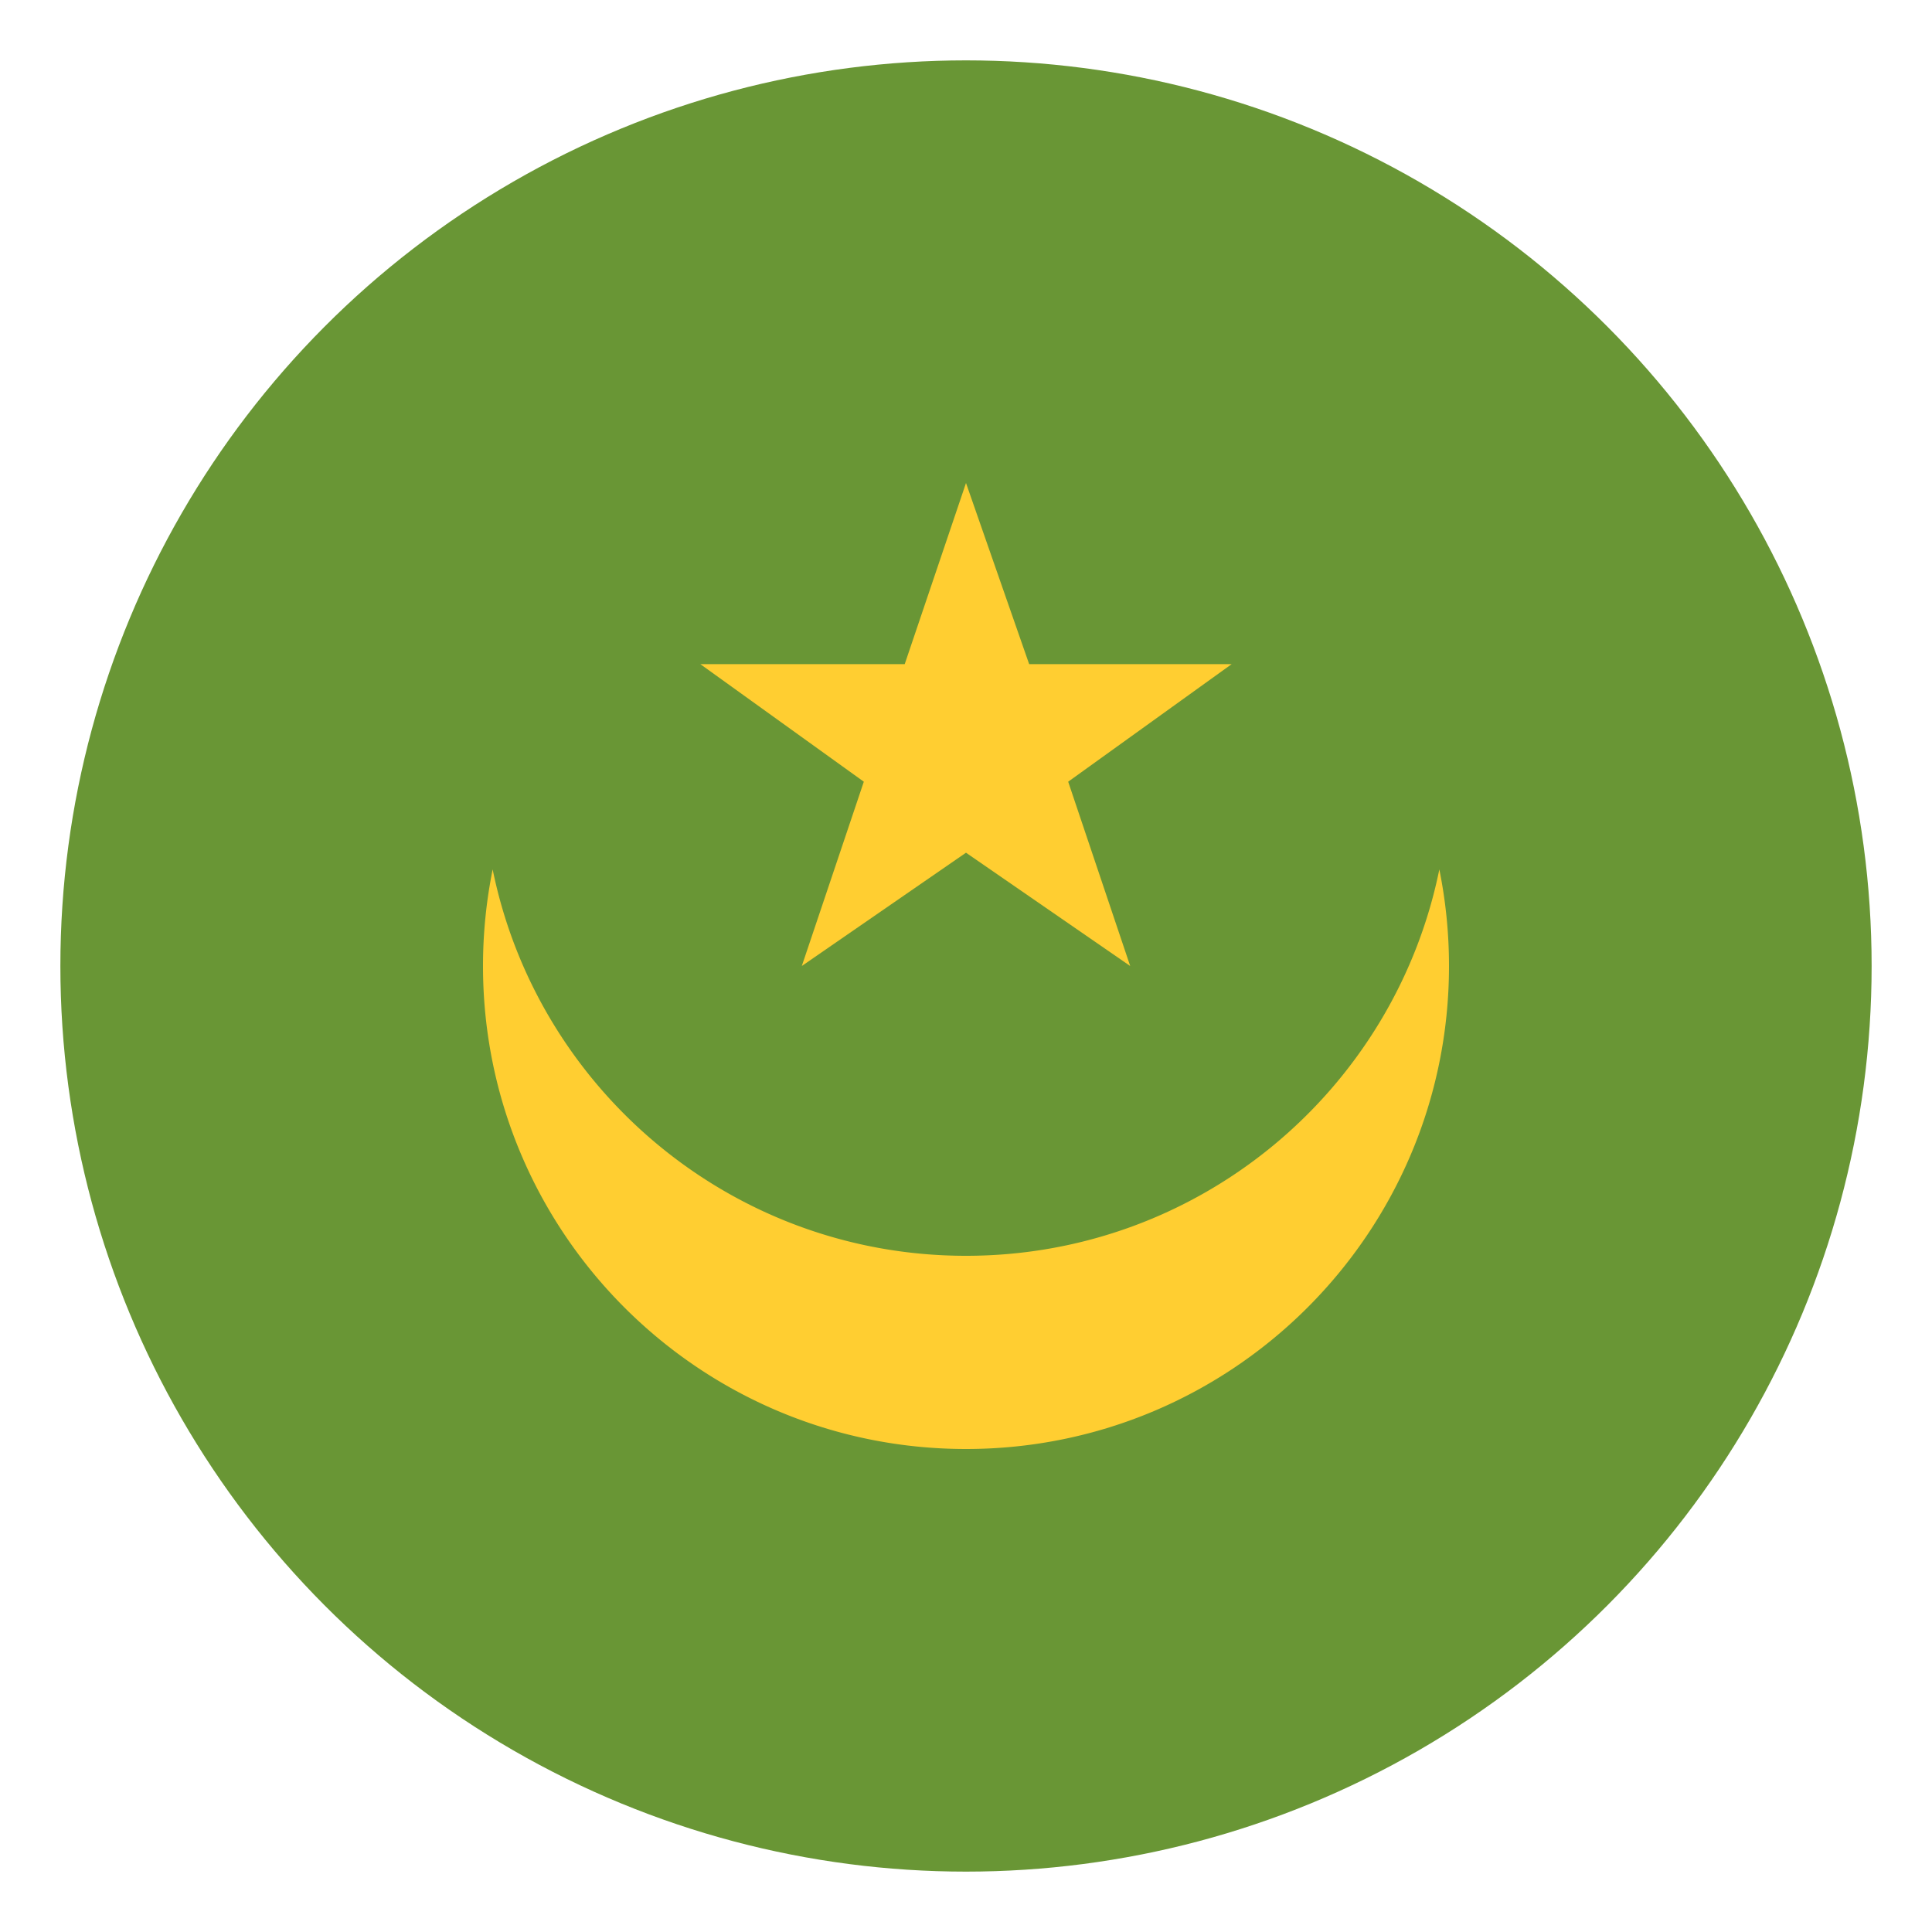
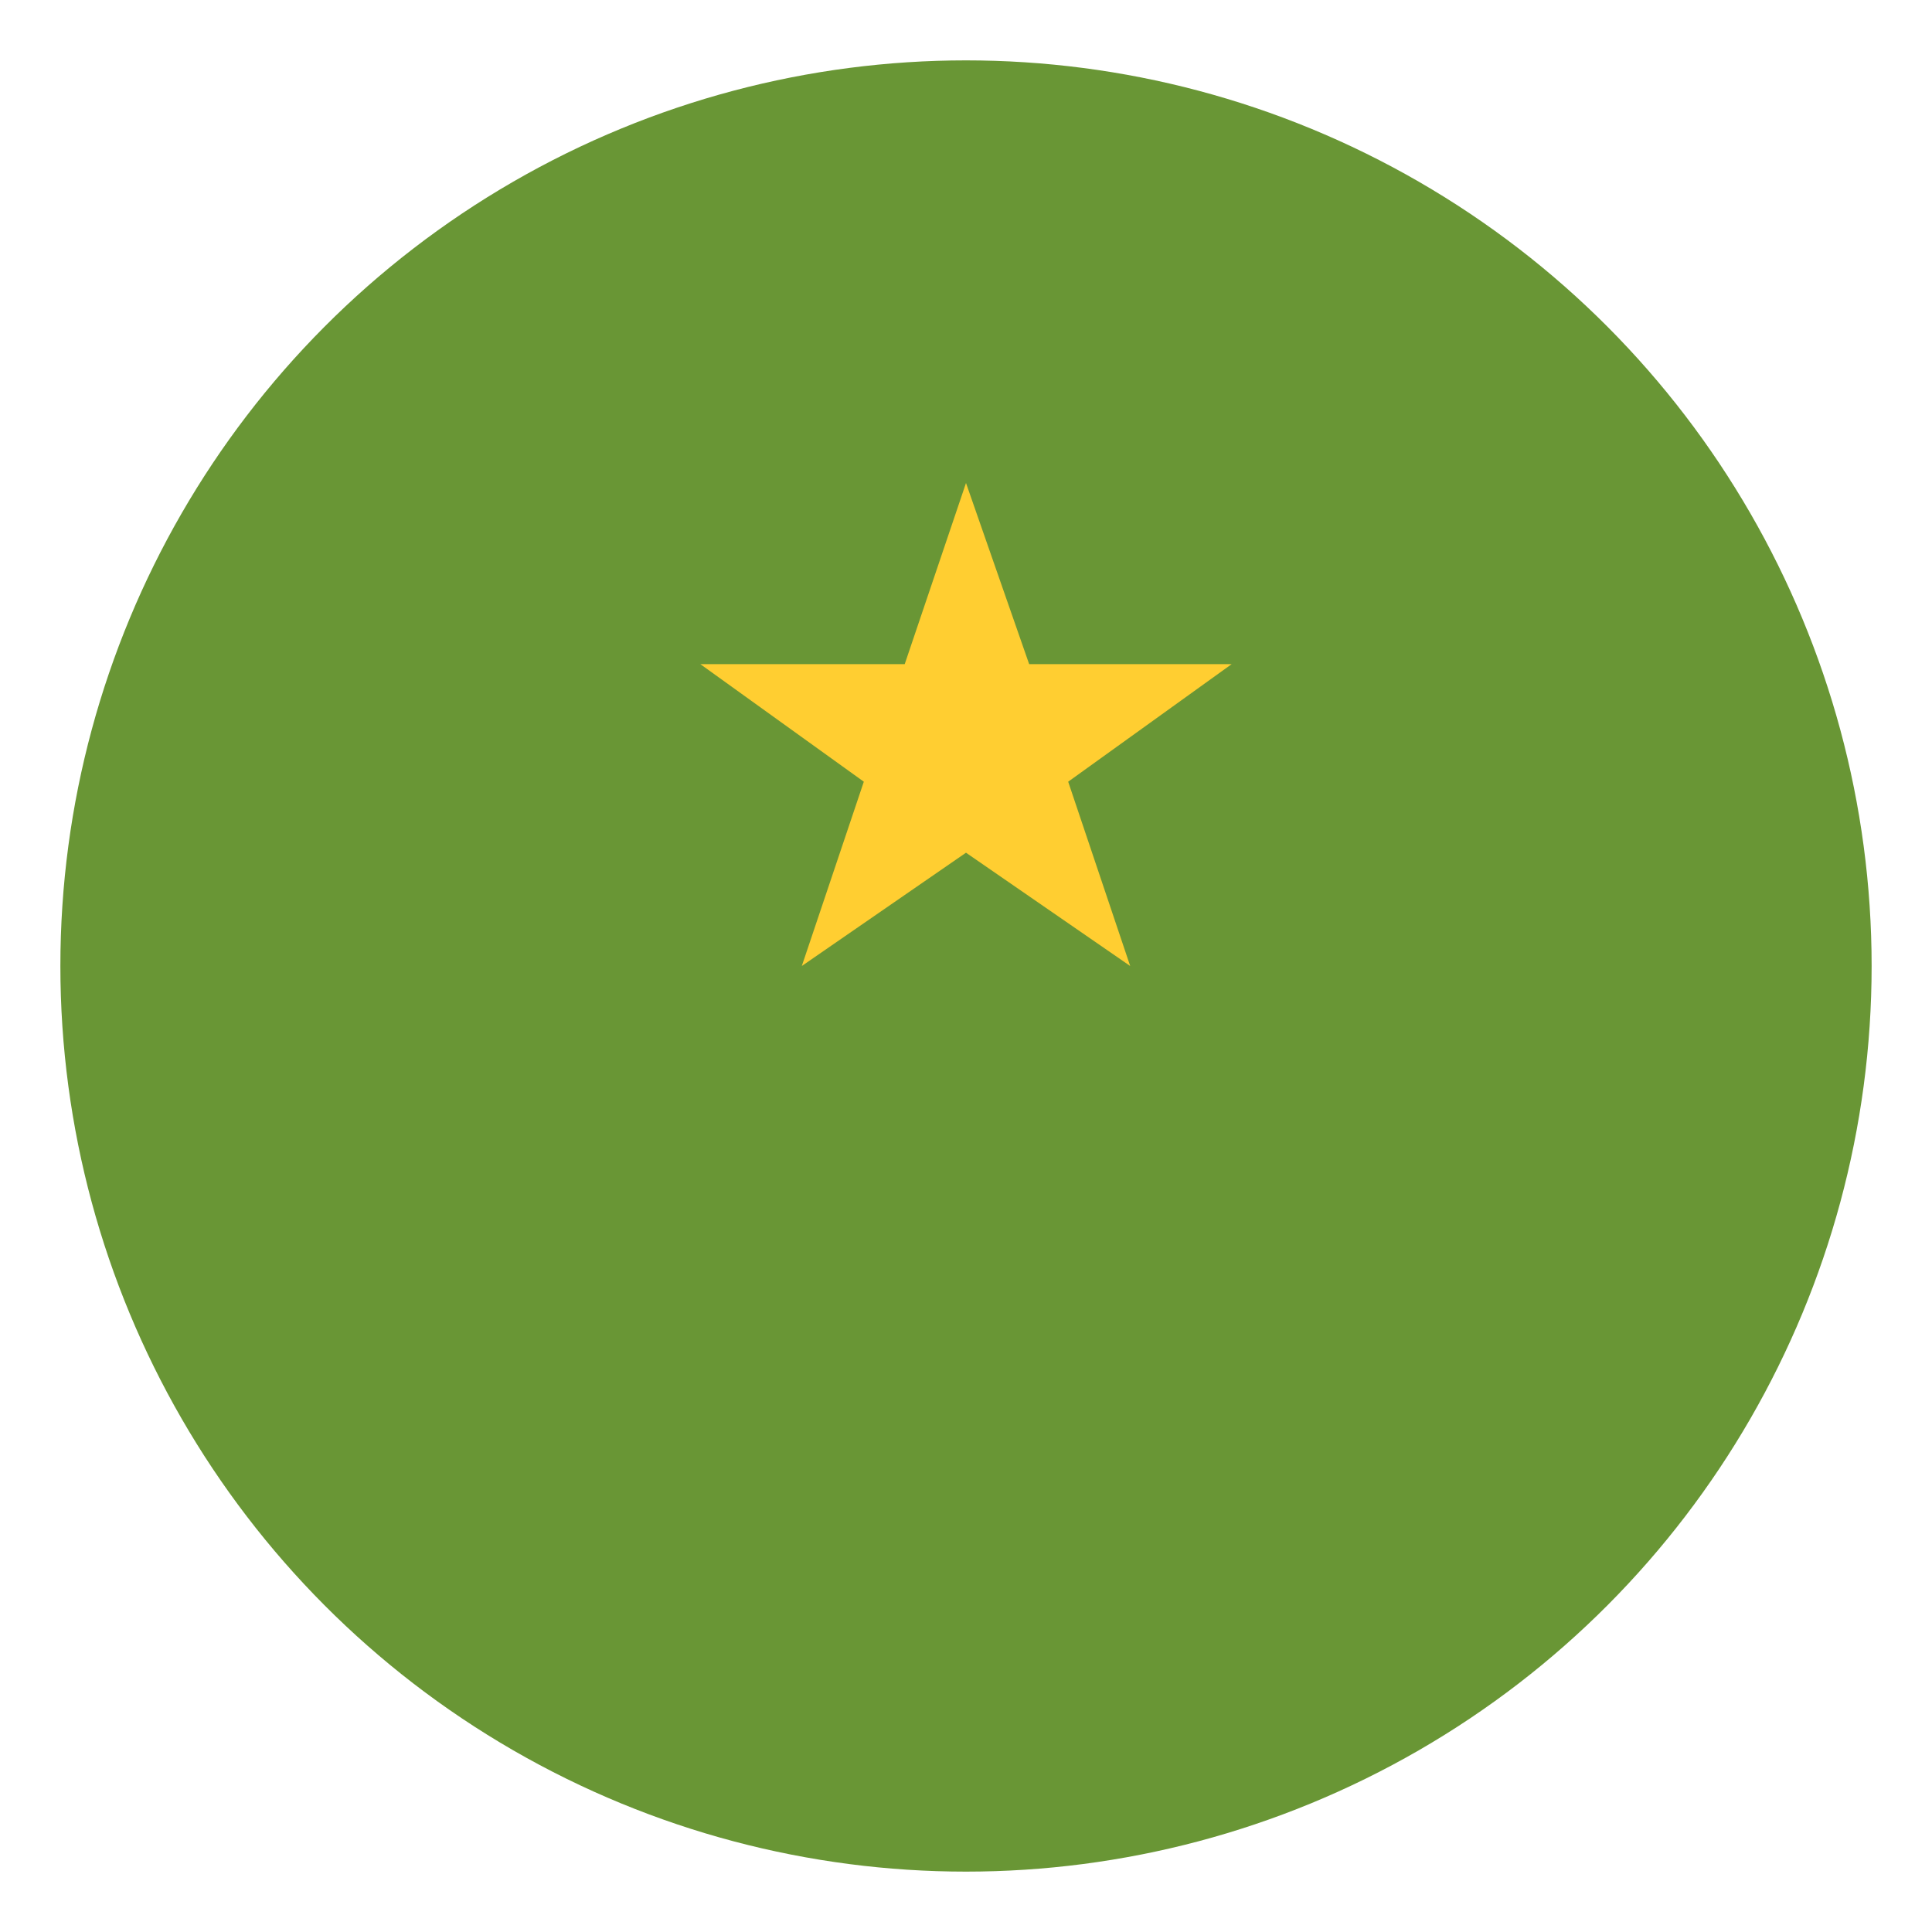
<svg xmlns="http://www.w3.org/2000/svg" width="64" height="64" viewBox="0 0 64 64">
  <circle fill="#699635" cx="32" cy="32" r="30" />
  <g fill="#FFCE31">
-     <path d="M47.68 28.8C46.195 36.103 39.74 41.6 32 41.6s-14.195-5.497-15.68-12.8A16.138 16.138 0 0 0 16 32c0 8.837 7.164 16 16 16s16-7.163 16-16c0-1.096-.111-2.166-.32-3.2z" />
-     <path d="M26.561 32L32 28.247 37.439 32l-2.054-6.105L40.801 22h-6.709L32 16l-2.03 6h-6.771l5.416 3.895z" />
+     <path d="M26.561 32L32 28.247 37.439 32l-2.054-6.105L40.801 22h-6.709L32 16l-2.03 6h-6.771l5.416 3.895" />
  </g>
</svg>